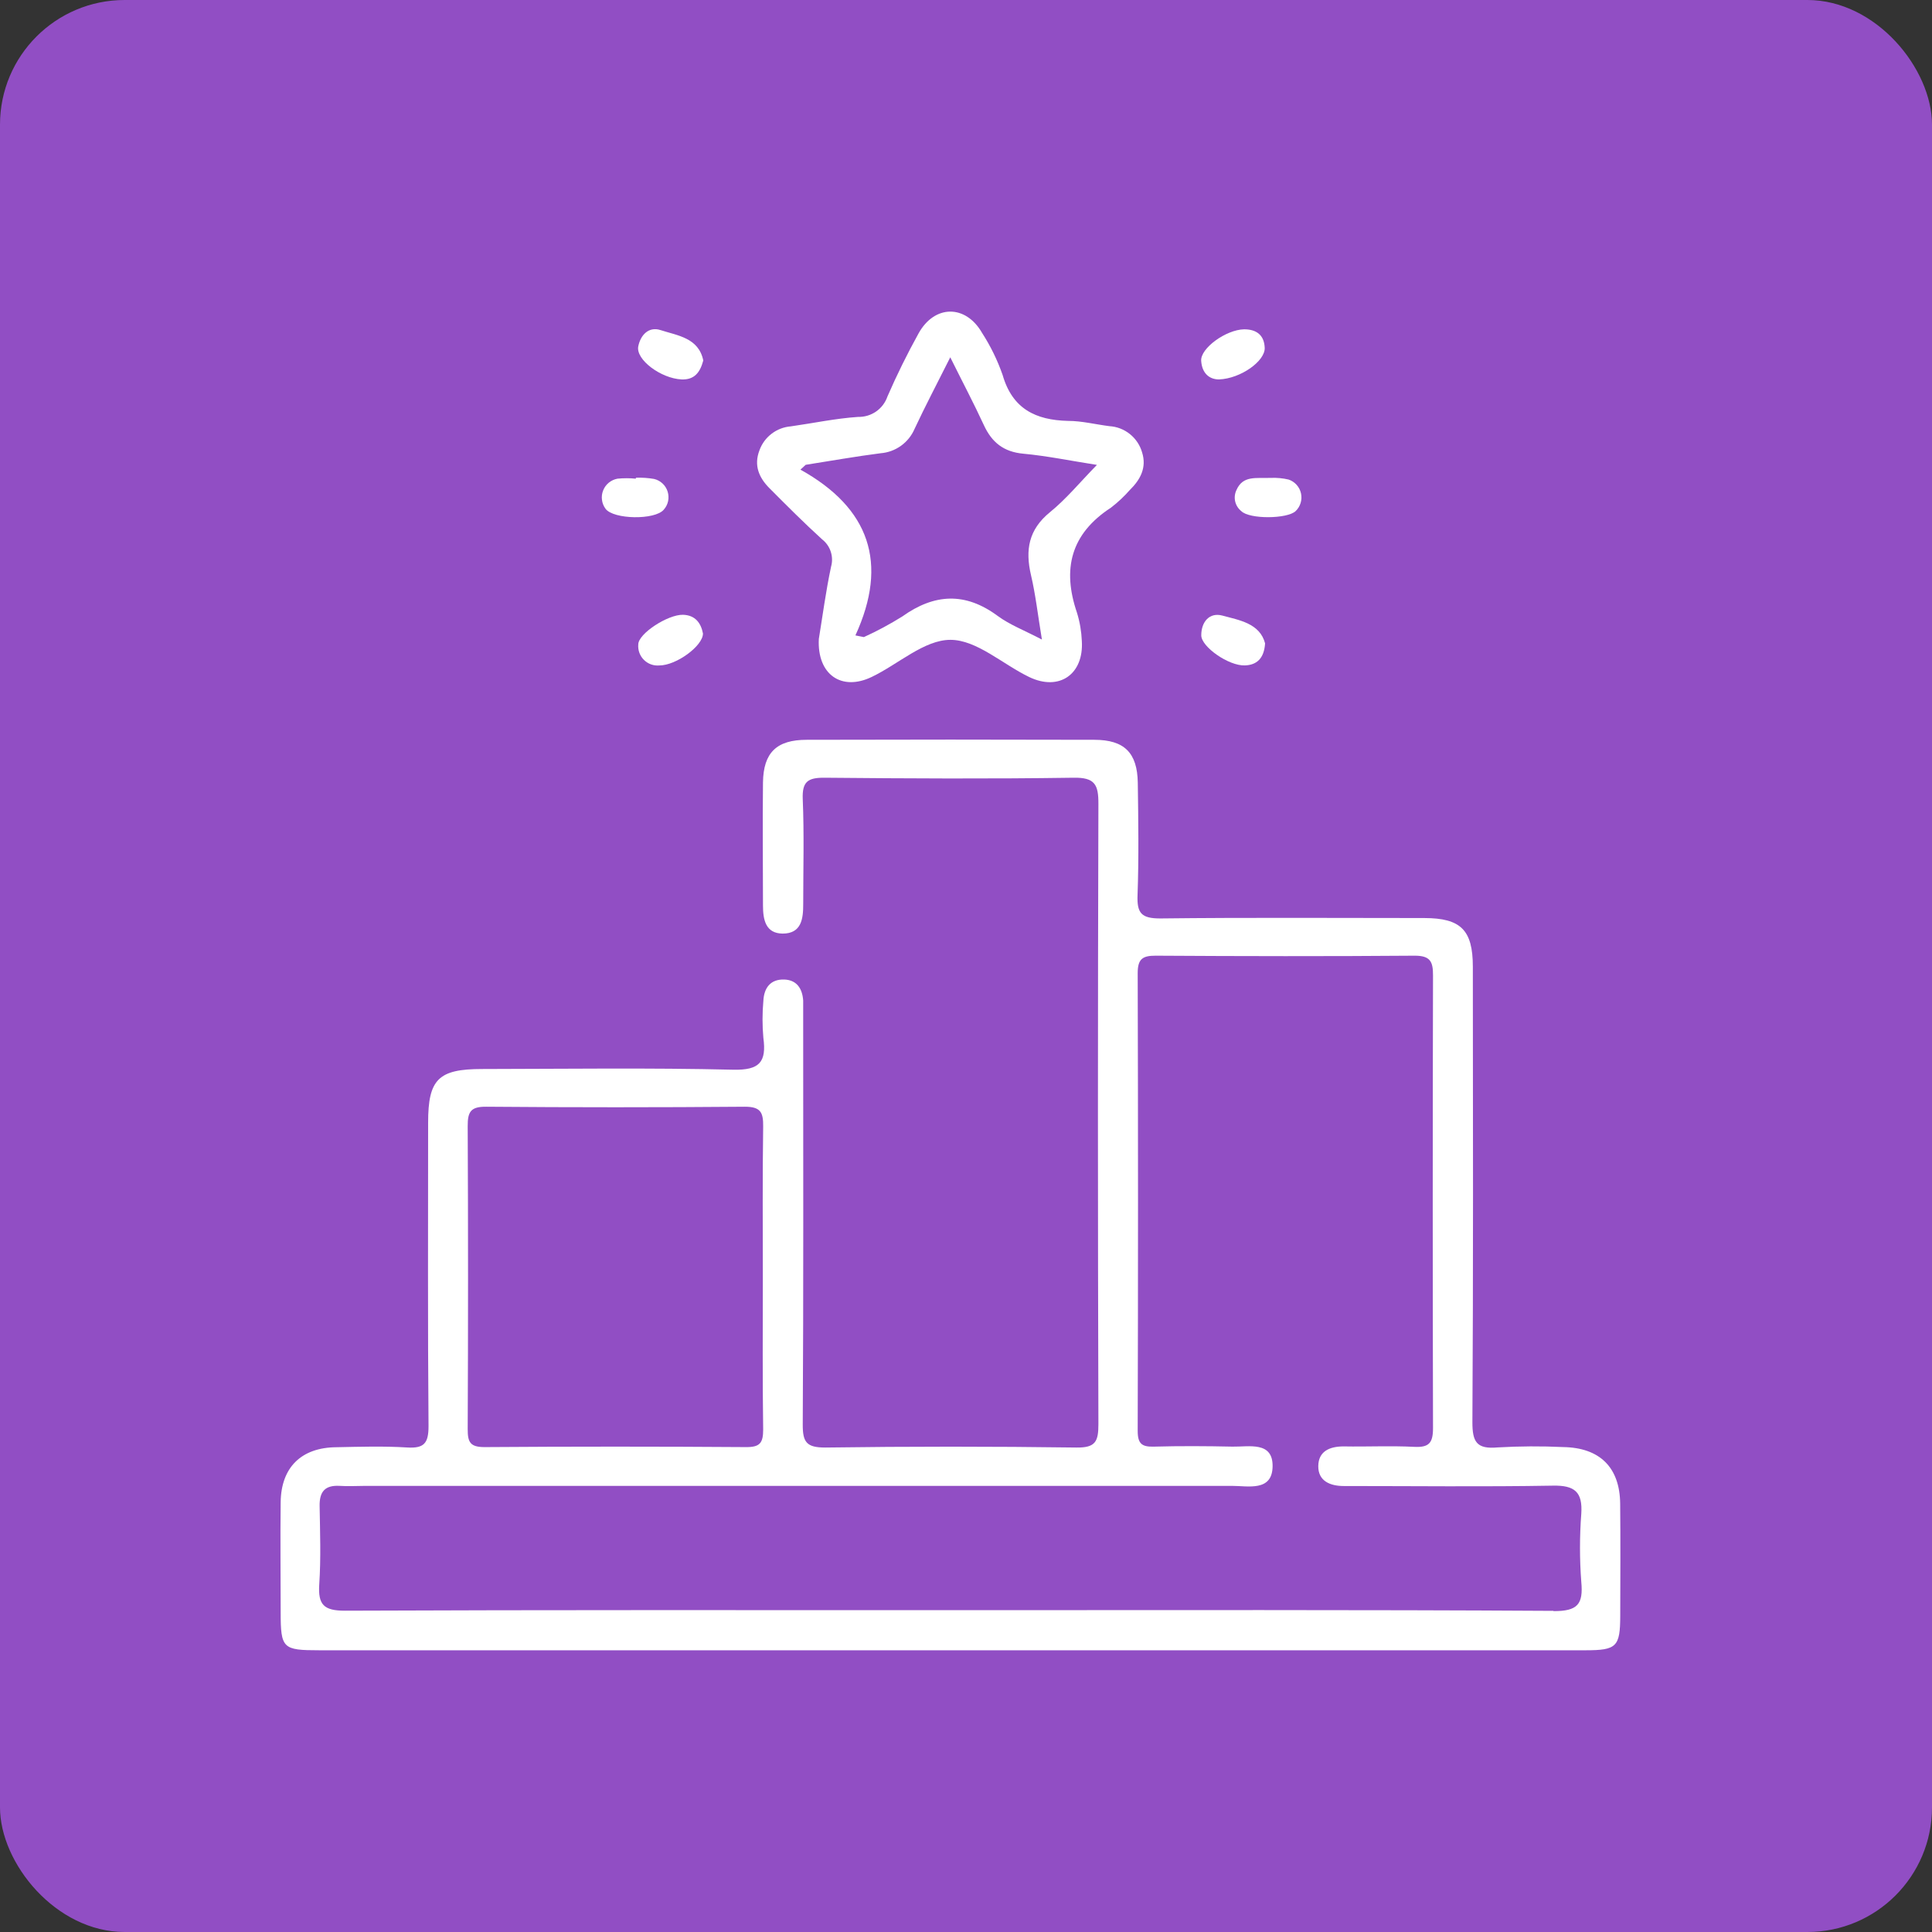
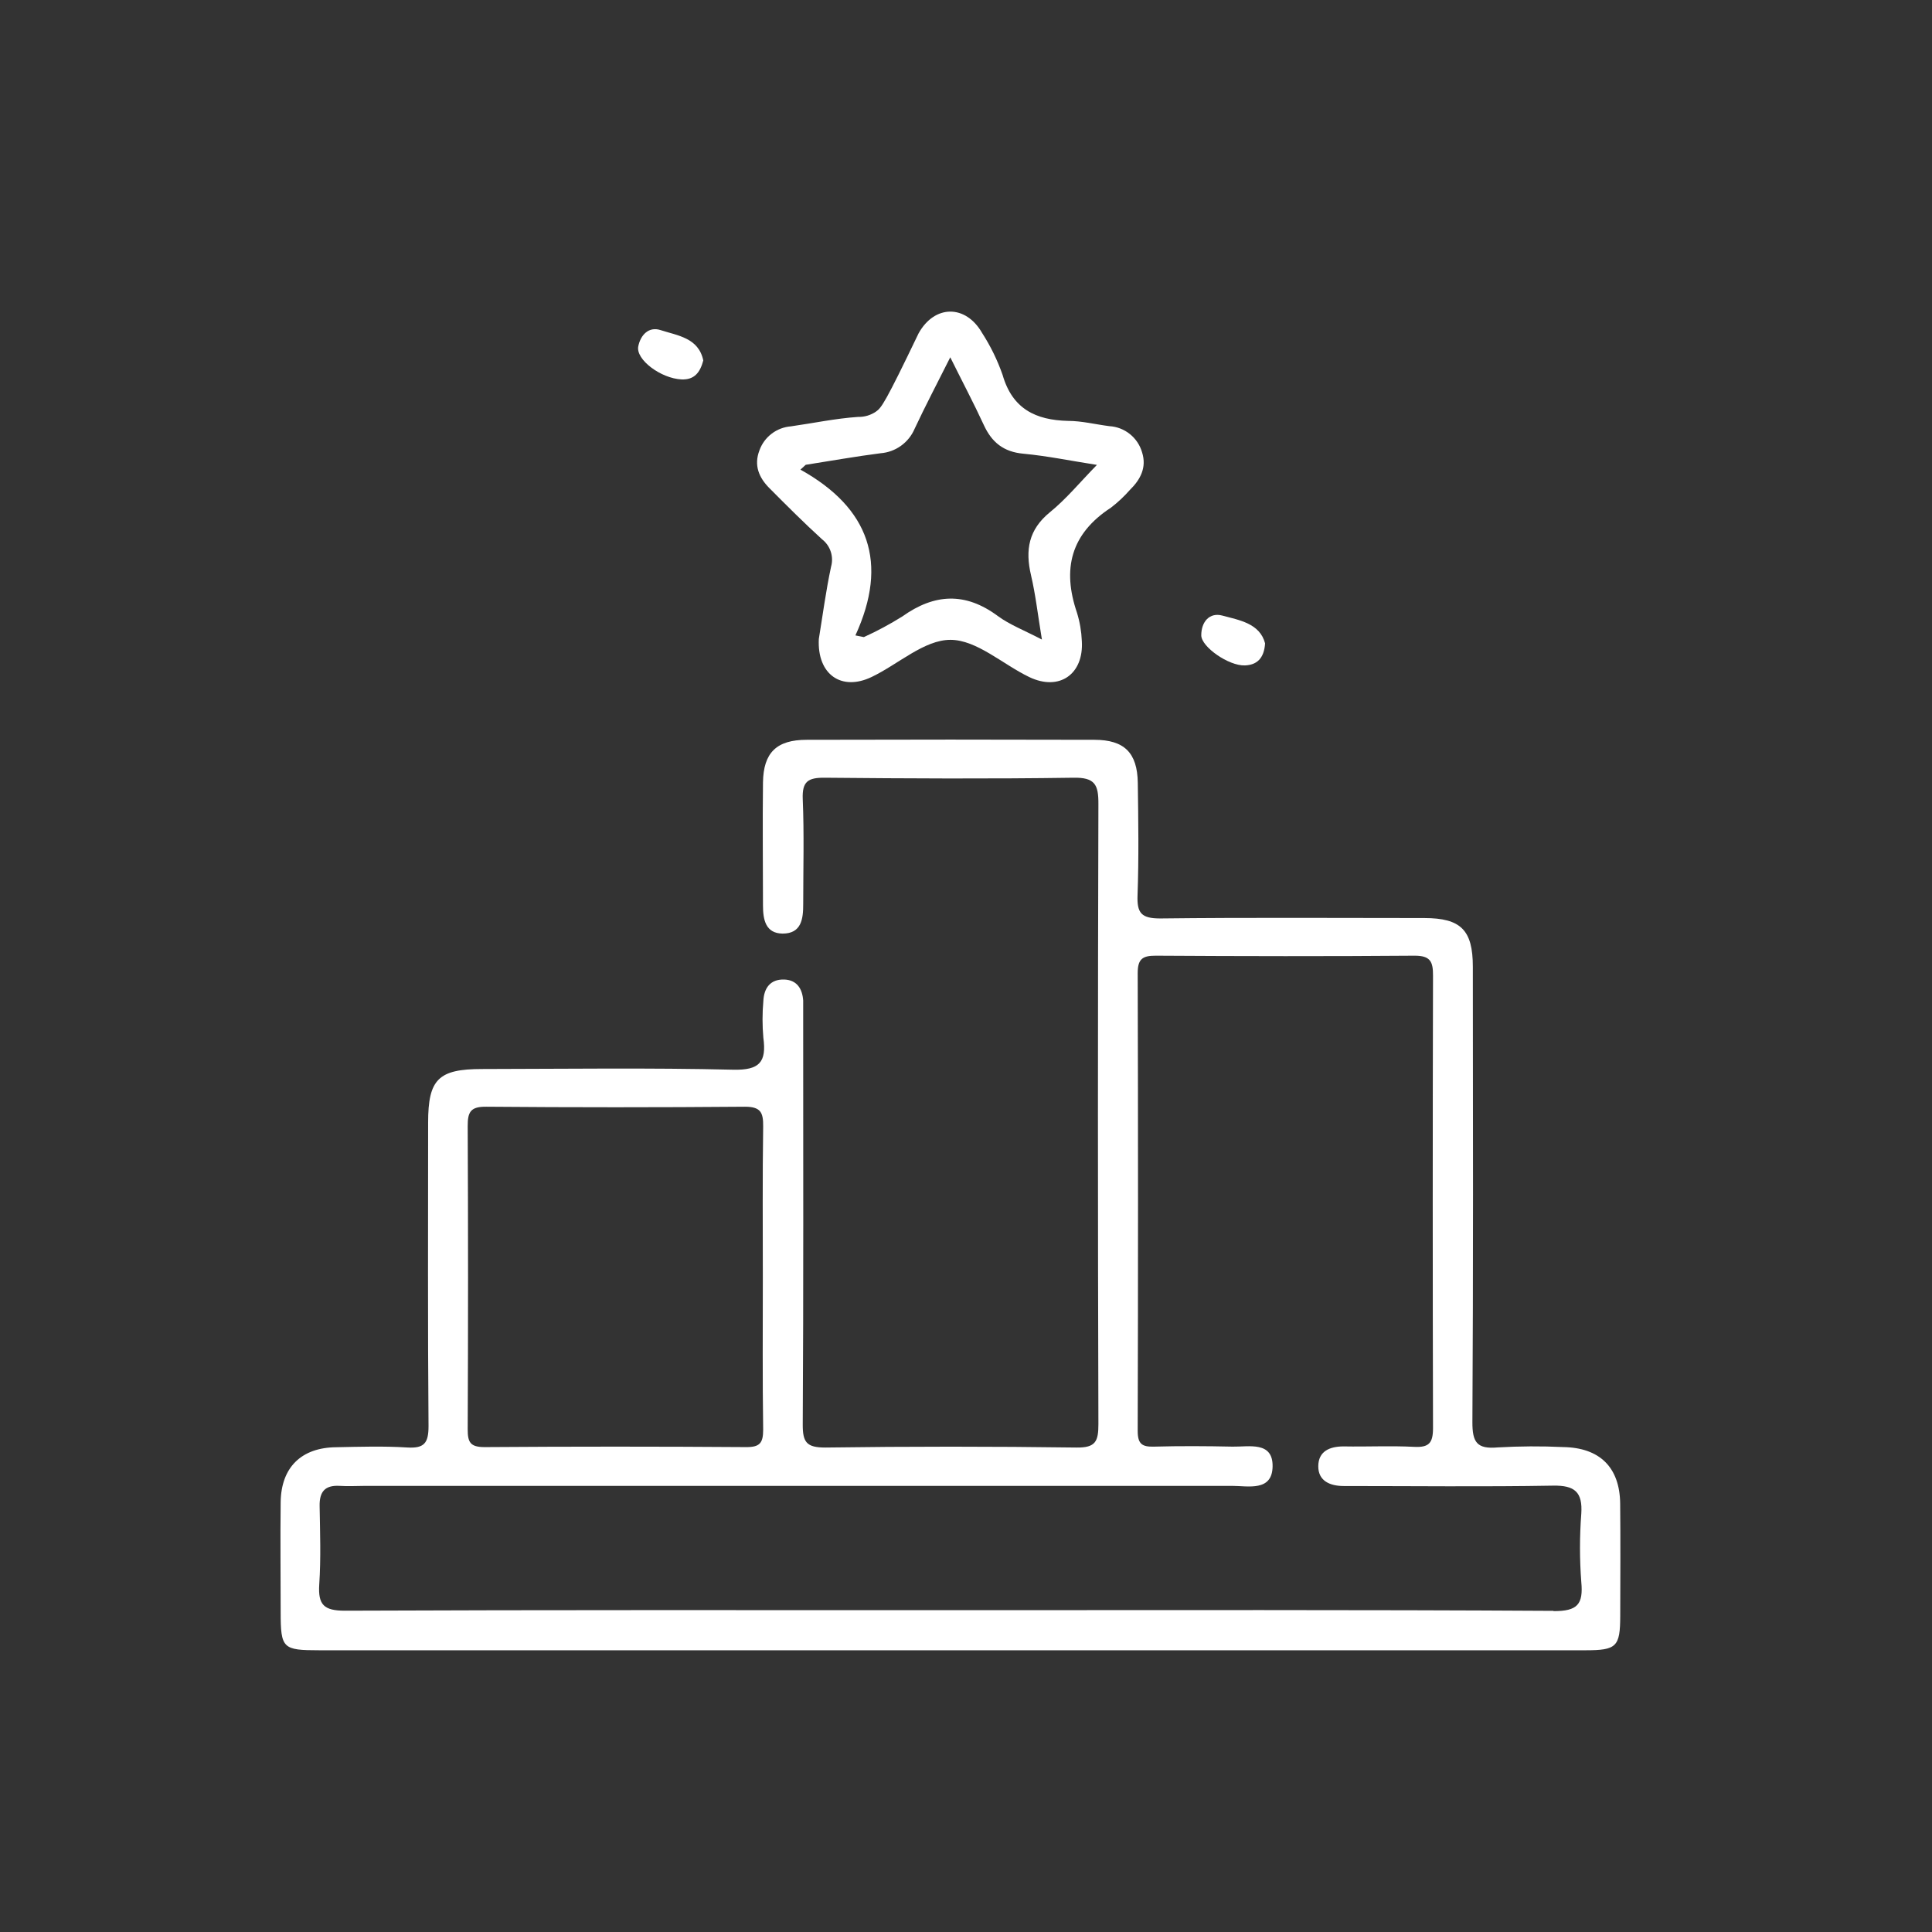
<svg xmlns="http://www.w3.org/2000/svg" width="62" height="62" viewBox="0 0 62 62" fill="none">
  <rect x="0" y="0" width="62" height="62" fill="#333333" stroke="none" />
-   <rect width="62" height="62" rx="4" fill="#914EC4" />
  <path d="M22.569 11.568C22.467 11.953 22.283 12.193 21.872 12.176C21.211 12.146 20.395 11.54 20.483 11.113C20.557 10.748 20.82 10.472 21.194 10.592C21.742 10.77 22.419 10.839 22.569 11.568Z" fill="white" />
-   <path d="M39.118 12.176C38.813 12.176 38.574 11.984 38.547 11.579C38.52 11.175 39.344 10.58 39.924 10.568C40.305 10.568 40.568 10.737 40.586 11.16C40.605 11.583 39.818 12.151 39.118 12.176Z" fill="white" />
-   <path d="M22.559 20.33C22.559 20.728 21.701 21.357 21.157 21.355C21.066 21.363 20.975 21.351 20.89 21.32C20.804 21.289 20.727 21.239 20.663 21.175C20.598 21.111 20.549 21.033 20.518 20.948C20.487 20.863 20.475 20.771 20.483 20.681C20.483 20.334 21.433 19.717 21.919 19.729C22.311 19.741 22.495 19.993 22.559 20.33Z" fill="white" />
  <path d="M40.598 20.646C40.566 21.14 40.323 21.34 39.951 21.354C39.43 21.374 38.55 20.757 38.55 20.388C38.55 19.951 38.817 19.646 39.224 19.754C39.77 19.902 40.428 20.002 40.598 20.646Z" fill="white" />
-   <path d="M20.409 15.331C20.604 15.324 20.798 15.337 20.99 15.37C21.092 15.394 21.185 15.444 21.261 15.515C21.338 15.586 21.394 15.676 21.425 15.775C21.456 15.875 21.461 15.981 21.44 16.083C21.418 16.185 21.37 16.279 21.3 16.357C21.014 16.694 19.689 16.671 19.433 16.328C19.371 16.245 19.331 16.147 19.318 16.043C19.304 15.94 19.317 15.835 19.356 15.738C19.394 15.641 19.457 15.555 19.538 15.489C19.619 15.424 19.715 15.379 19.817 15.361C20.012 15.342 20.208 15.342 20.402 15.361L20.409 15.331Z" fill="white" />
-   <path d="M40.787 15.336C40.977 15.328 41.169 15.346 41.355 15.39C41.453 15.423 41.541 15.482 41.61 15.559C41.68 15.637 41.728 15.731 41.75 15.832C41.773 15.934 41.769 16.04 41.739 16.139C41.709 16.239 41.654 16.329 41.579 16.401C41.314 16.655 40.096 16.669 39.833 16.401C39.735 16.323 39.666 16.213 39.638 16.091C39.61 15.968 39.625 15.84 39.679 15.727C39.887 15.25 40.305 15.354 40.787 15.336Z" fill="white" />
  <path d="M51.993 48.251C51.98 47.088 51.336 46.456 50.163 46.438C49.464 46.405 48.764 46.409 48.065 46.449C47.391 46.51 47.248 46.281 47.251 45.63C47.28 40.762 47.27 35.892 47.265 31.023C47.265 29.843 46.877 29.464 45.711 29.461C42.885 29.461 40.057 29.441 37.233 29.474C36.631 29.474 36.483 29.306 36.505 28.729C36.548 27.528 36.53 26.323 36.513 25.12C36.498 24.157 36.081 23.743 35.123 23.741C32.043 23.732 28.965 23.732 25.888 23.741C24.922 23.741 24.499 24.152 24.485 25.108C24.469 26.424 24.485 27.738 24.485 29.055C24.485 29.513 24.568 29.953 25.114 29.96C25.722 29.96 25.778 29.486 25.776 29.004C25.776 27.885 25.808 26.764 25.761 25.645C25.738 25.076 25.93 24.953 26.469 24.958C29.127 24.983 31.786 24.997 34.443 24.958C35.143 24.944 35.251 25.184 35.249 25.8C35.229 32.429 35.229 39.061 35.249 45.698C35.249 46.251 35.165 46.463 34.543 46.453C31.857 46.416 29.17 46.416 26.483 46.453C25.883 46.453 25.758 46.284 25.761 45.711C25.787 41.402 25.775 37.091 25.775 32.782C25.775 32.558 25.775 32.334 25.775 32.108C25.749 31.732 25.576 31.451 25.171 31.434C24.721 31.419 24.517 31.706 24.497 32.123C24.462 32.516 24.462 32.911 24.497 33.303C24.603 34.082 24.376 34.348 23.527 34.328C20.842 34.264 18.154 34.302 15.468 34.306C14.068 34.306 13.739 34.634 13.739 36.026C13.739 39.272 13.725 42.52 13.752 45.765C13.752 46.316 13.611 46.486 13.061 46.451C12.308 46.404 11.545 46.428 10.795 46.443C9.672 46.451 9.022 47.088 9.007 48.204C8.992 49.383 9.007 50.555 9.007 51.731C9.007 52.907 9.074 52.958 10.25 52.959H50.881C51.88 52.959 51.993 52.846 51.995 51.854C51.998 50.649 52.005 49.446 51.993 48.251ZM15.604 35.516C18.372 35.539 21.139 35.539 23.906 35.516C24.411 35.516 24.496 35.701 24.491 36.148C24.467 37.767 24.48 39.39 24.48 41.011C24.48 42.632 24.467 44.254 24.491 45.875C24.491 46.308 24.386 46.443 23.938 46.439C21.141 46.419 18.346 46.419 15.552 46.439C15.089 46.439 15.008 46.283 15.009 45.865C15.024 42.622 15.024 39.38 15.009 36.138C15.006 35.676 15.109 35.511 15.604 35.516ZM49.851 51.694C43.616 51.657 37.381 51.672 31.132 51.672H30.458C23.995 51.672 17.531 51.662 11.068 51.689C10.394 51.689 10.203 51.5 10.245 50.846C10.301 50.004 10.271 49.169 10.257 48.33C10.249 47.872 10.426 47.656 10.899 47.683C11.177 47.702 11.459 47.683 11.742 47.683C21.004 47.683 30.266 47.683 39.528 47.683C40.053 47.683 40.827 47.875 40.839 47.059C40.851 46.244 40.081 46.434 39.553 46.424C38.71 46.406 37.868 46.401 37.035 46.424C36.646 46.436 36.51 46.335 36.51 45.919C36.524 41.023 36.524 36.126 36.51 31.23C36.51 30.779 36.66 30.667 37.089 30.669C39.858 30.686 42.629 30.691 45.399 30.669C45.905 30.669 45.989 30.863 45.987 31.308C45.975 36.148 45.975 40.988 45.987 45.829C45.987 46.304 45.861 46.455 45.386 46.431C44.632 46.392 43.869 46.431 43.119 46.417C42.666 46.417 42.31 46.574 42.305 47.049C42.3 47.525 42.682 47.688 43.121 47.688C45.359 47.688 47.598 47.715 49.836 47.676C50.537 47.663 50.792 47.882 50.745 48.581C50.69 49.307 50.69 50.036 50.745 50.762C50.814 51.487 50.623 51.706 49.851 51.702V51.694Z" fill="white" />
-   <path d="M36.651 14.518C36.585 14.287 36.448 14.081 36.26 13.93C36.072 13.779 35.842 13.69 35.601 13.676C35.158 13.62 34.717 13.507 34.273 13.507C33.233 13.482 32.487 13.118 32.175 12.033C32.01 11.559 31.788 11.106 31.516 10.684C30.991 9.768 29.991 9.771 29.477 10.7C29.113 11.358 28.778 12.036 28.48 12.722C28.413 12.918 28.286 13.087 28.116 13.205C27.947 13.323 27.744 13.384 27.537 13.379C26.814 13.428 26.1 13.58 25.382 13.682C25.157 13.7 24.942 13.781 24.763 13.918C24.583 14.055 24.447 14.24 24.371 14.453C24.186 14.936 24.357 15.331 24.695 15.669C25.247 16.224 25.8 16.778 26.38 17.306C26.51 17.407 26.608 17.544 26.659 17.701C26.711 17.858 26.715 18.026 26.67 18.185C26.501 18.977 26.396 19.781 26.277 20.506C26.22 21.648 27.007 22.191 27.976 21.723C28.828 21.315 29.661 20.531 30.503 20.533C31.346 20.535 32.178 21.318 33.031 21.728C33.993 22.189 34.784 21.638 34.717 20.568C34.704 20.261 34.652 19.956 34.561 19.662C34.083 18.261 34.359 17.134 35.652 16.291C35.871 16.123 36.073 15.934 36.255 15.727C36.599 15.39 36.804 15.002 36.651 14.518ZM33.692 16.439C33.008 16.997 32.896 17.649 33.087 18.462C33.232 19.08 33.303 19.715 33.436 20.524C32.868 20.226 32.404 20.051 32.02 19.768C30.979 18.996 29.986 19.048 28.956 19.783C28.56 20.03 28.148 20.252 27.723 20.445L27.451 20.391C28.518 18.067 27.903 16.303 25.687 15.071L25.856 14.916C26.656 14.791 27.455 14.648 28.259 14.545C28.495 14.527 28.722 14.444 28.915 14.305C29.107 14.167 29.258 13.978 29.351 13.76C29.688 13.039 30.062 12.329 30.495 11.466C30.896 12.274 31.253 12.948 31.572 13.64C31.828 14.196 32.207 14.503 32.843 14.56C33.604 14.631 34.359 14.788 35.202 14.919C34.664 15.467 34.223 16.008 33.692 16.439Z" fill="white" />
+   <path d="M36.651 14.518C36.585 14.287 36.448 14.081 36.26 13.93C36.072 13.779 35.842 13.69 35.601 13.676C35.158 13.62 34.717 13.507 34.273 13.507C33.233 13.482 32.487 13.118 32.175 12.033C32.01 11.559 31.788 11.106 31.516 10.684C30.991 9.768 29.991 9.771 29.477 10.7C28.413 12.918 28.286 13.087 28.116 13.205C27.947 13.323 27.744 13.384 27.537 13.379C26.814 13.428 26.1 13.58 25.382 13.682C25.157 13.7 24.942 13.781 24.763 13.918C24.583 14.055 24.447 14.24 24.371 14.453C24.186 14.936 24.357 15.331 24.695 15.669C25.247 16.224 25.8 16.778 26.38 17.306C26.51 17.407 26.608 17.544 26.659 17.701C26.711 17.858 26.715 18.026 26.67 18.185C26.501 18.977 26.396 19.781 26.277 20.506C26.22 21.648 27.007 22.191 27.976 21.723C28.828 21.315 29.661 20.531 30.503 20.533C31.346 20.535 32.178 21.318 33.031 21.728C33.993 22.189 34.784 21.638 34.717 20.568C34.704 20.261 34.652 19.956 34.561 19.662C34.083 18.261 34.359 17.134 35.652 16.291C35.871 16.123 36.073 15.934 36.255 15.727C36.599 15.39 36.804 15.002 36.651 14.518ZM33.692 16.439C33.008 16.997 32.896 17.649 33.087 18.462C33.232 19.08 33.303 19.715 33.436 20.524C32.868 20.226 32.404 20.051 32.02 19.768C30.979 18.996 29.986 19.048 28.956 19.783C28.56 20.03 28.148 20.252 27.723 20.445L27.451 20.391C28.518 18.067 27.903 16.303 25.687 15.071L25.856 14.916C26.656 14.791 27.455 14.648 28.259 14.545C28.495 14.527 28.722 14.444 28.915 14.305C29.107 14.167 29.258 13.978 29.351 13.76C29.688 13.039 30.062 12.329 30.495 11.466C30.896 12.274 31.253 12.948 31.572 13.64C31.828 14.196 32.207 14.503 32.843 14.56C33.604 14.631 34.359 14.788 35.202 14.919C34.664 15.467 34.223 16.008 33.692 16.439Z" fill="white" />
</svg>